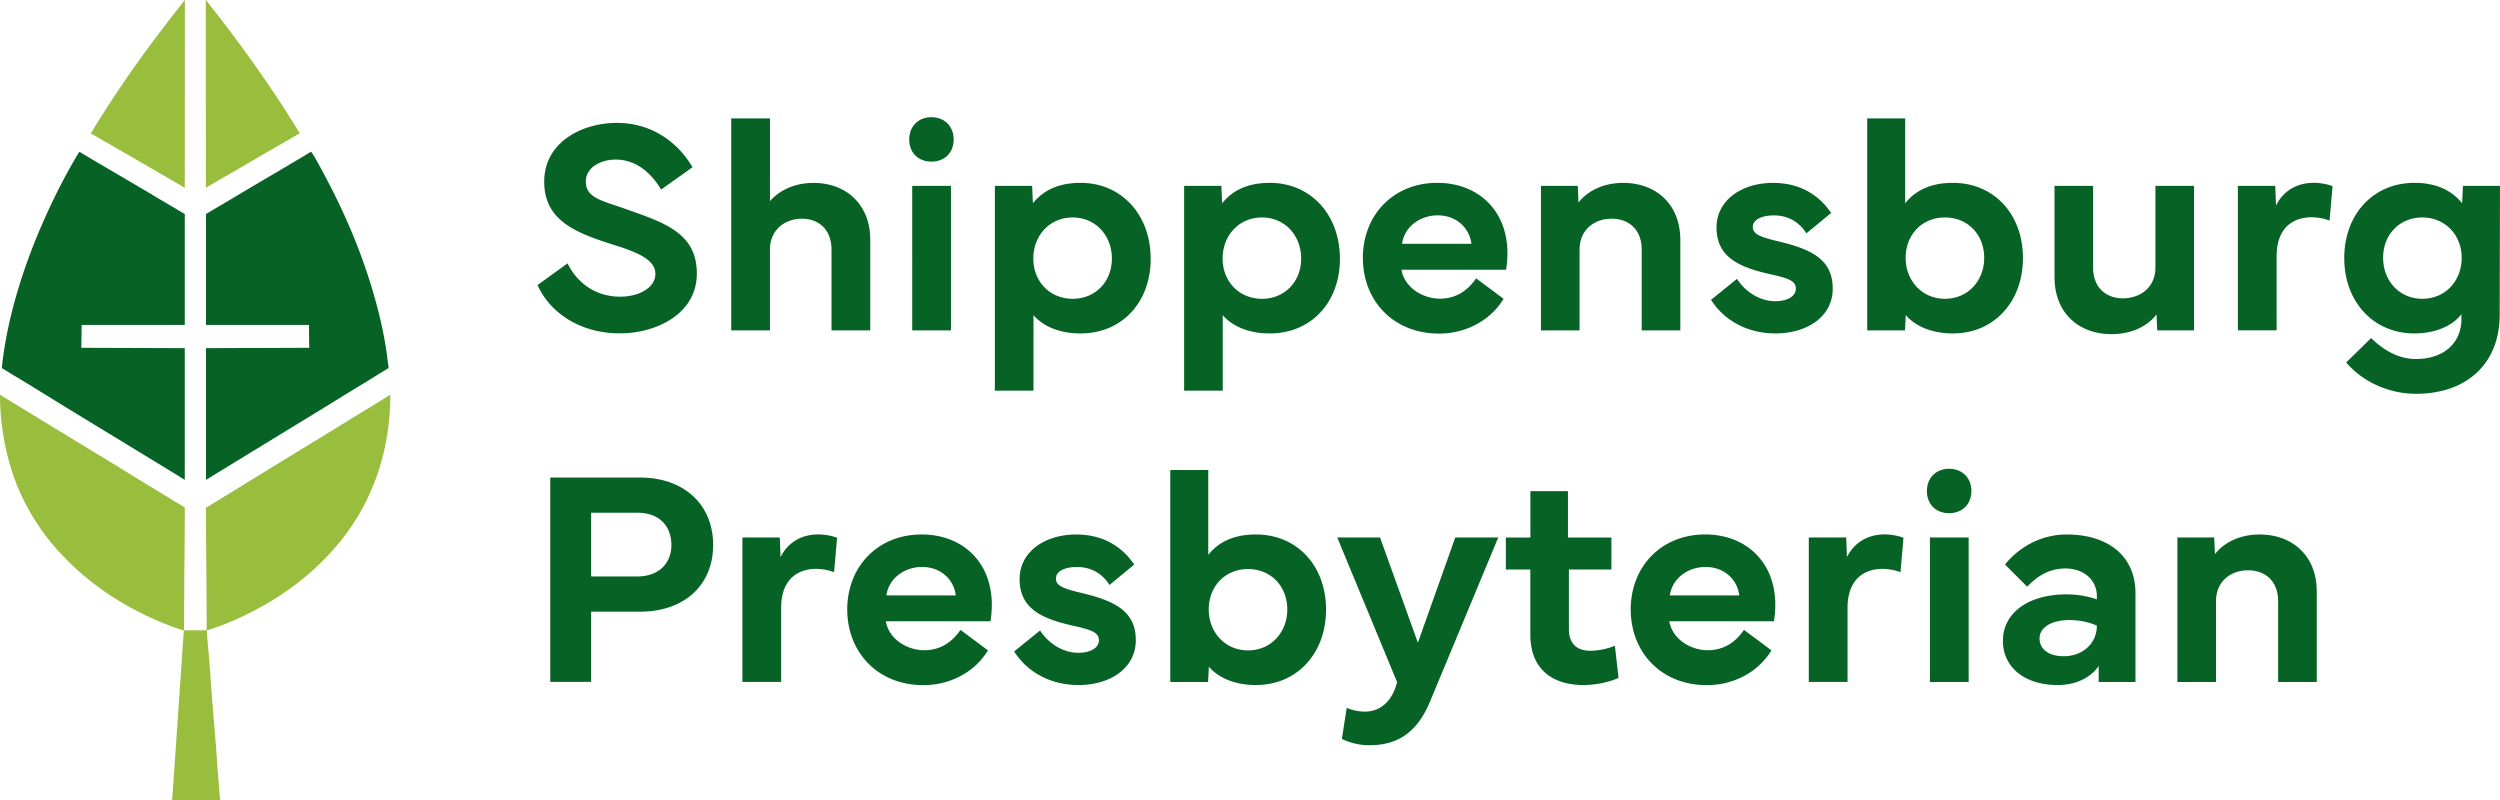
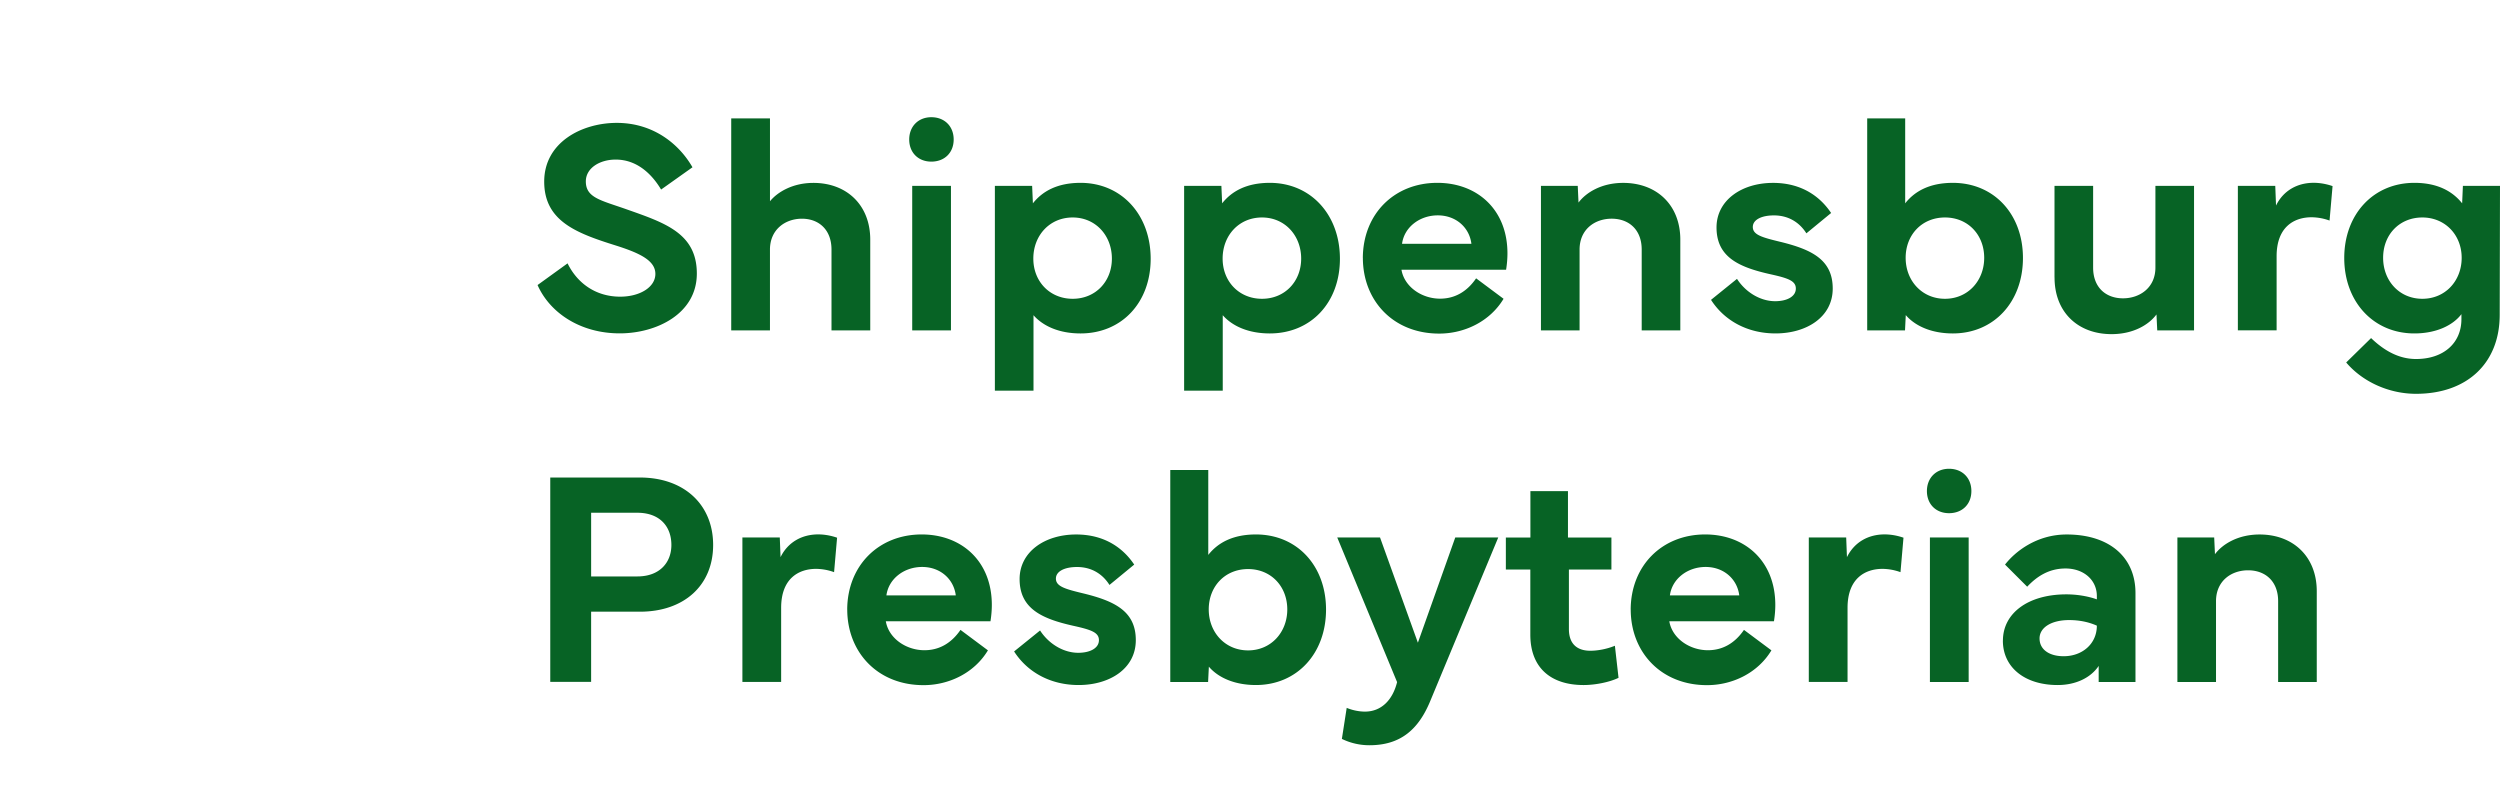
<svg xmlns="http://www.w3.org/2000/svg" width="200" height="64" viewBox="0 0 200 64" fill="none">
-   <path d="m31.046 29.1-.108-.84a31.03 31.03 0 0 0-.654-3.288c-.77-3.068-1.894-6.055-3.273-8.904-.42-.866-.86-1.715-1.318-2.56-.25-.46-.501-.934-.796-1.367-.223.105-.43.257-.644.379-.504.294-1.002.595-1.507.893-1.376.809-2.751 1.617-4.12 2.436-.528.314-1.057.625-1.585.94-.136.081-.275.162-.41.244-.038.023-.132.057-.15.098-.023.054-.003.155-.003.216v8.647h8.236l.024 1.83-8.26.027v10.534c.136-.064.261-.155.39-.233l.783-.48 2.476-1.516c2.426-1.485 4.858-2.957 7.277-4.455.911-.565 1.836-1.11 2.744-1.682.23-.145.464-.28.698-.426.058-.037.119-.07.176-.108.017-.01.058-.027.065-.047.01-.024-.004-.068-.007-.095-.007-.081-.017-.163-.027-.244h-.007zM14.632 17.035c-.132-.078-.268-.156-.4-.237-.515-.308-1.036-.609-1.551-.917-1.427-.855-2.863-1.694-4.3-2.537-.45-.264-.904-.53-1.351-.798-.15-.088-.298-.176-.444-.264-.078-.047-.16-.108-.244-.139-.064.136-.16.264-.237.393a48.87 48.87 0 0 0-1.779 3.322c-1.416 2.92-2.591 5.964-3.38 9.113a32.748 32.748 0 0 0-.655 3.285c-.04.287-.081.578-.111.866l-.024.216c0 .027-.017.075-.007.102.01.024.05.037.071.05.061.041.126.078.19.116.244.152.495.304.742.453.915.548 1.826 1.11 2.734 1.671 2.415 1.495 4.848 2.96 7.273 4.442l2.426 1.481c.258.156.515.312.77.47.138.089.28.19.426.261V27.851l-8.276-.027.017-.968.01-.859h8.25v-8.64c0-.06.02-.165-.004-.22-.017-.04-.109-.074-.146-.094v-.007z" fill="#076325" />
-   <path d="m16.672 14.901.348-.203c.42-.24.837-.487 1.257-.727 1.291-.748 2.578-1.509 3.876-2.25.454-.26.905-.524 1.359-.788.115-.067.23-.132.342-.2.023-.013.101-.043.108-.074.01-.04-.071-.135-.091-.169-.099-.166-.2-.328-.302-.49-.41-.66-.82-1.316-1.247-1.962a113.135 113.135 0 0 0-3.994-5.643c-.417-.551-.84-1.096-1.267-1.64-.129-.166-.26-.325-.386-.491-.065-.085-.132-.2-.214-.264l.01 15.006c.072-.02.14-.07.2-.108v.003zm-7.908-3.369 5.126 2.97c.193.112.386.223.576.335.098.058.207.142.315.176l.01-14.891-.007-.119c-.149.2-.311.39-.464.589-.355.457-.715.91-1.063 1.367-1.05 1.376-2.08 2.77-3.066 4.194a94.043 94.043 0 0 0-2.606 3.985c-.105.173-.2.356-.318.518v.007c.146.105.315.182.467.274.343.2.685.396 1.027.595h.003zm22.333 20.131c-.082.048-.16.099-.24.146-.241.149-.485.294-.726.443-.776.48-1.558.95-2.334 1.431-2.487 1.54-4.99 3.044-7.477 4.584a329.62 329.62 0 0 1-2.744 1.681c-.26.159-.522.318-.783.48l-.216.132c-.028.017-.078.037-.099.065-.027.04-.006.148-.006.196 0 .18-.007.358.006.534.014.224 0 .45 0 .673 0 .335.01.67.01 1.005.007 1.681.034 3.36.034 5.037 0 .531.01 1.066.01 1.597v.514c0 .075-.016.173.007.244.22-.048.444-.132.658-.207a20.04 20.04 0 0 0 1.06-.399 26.11 26.11 0 0 0 3.201-1.593c2.016-1.194 3.87-2.69 5.394-4.472 1.033-1.211 1.941-2.564 2.608-4.012.322-.704.614-1.418.85-2.155.62-1.932.916-3.972.916-5.998-.048.014-.088.047-.133.074h.004zM17.373 61.02c-.153-2.21-.366-4.412-.519-6.617a98.596 98.596 0 0 0-.223-2.832c-.027-.267-.044-.534-.065-.805-.006-.074-.013-.148-.017-.223 0-.03.004-.078-.01-.105-.013-.027-.081-.013-.105-.013h-1.592c-.034 0-.088-.01-.119.003-.037.017-.023.142-.027.18-.023.189-.017.385-.04.574-.034.274-.038.552-.058.826l-.115 1.67c-.16 2.311-.315 4.622-.474 6.932l-.166 2.422c-.024.322-.055.647-.068.968H17.6c0-.29-.048-.582-.068-.873-.047-.703-.119-1.404-.166-2.107h.007zm-2.66-10.592c.017-.057.007-.128.007-.19 0-.135-.007-.27 0-.405.024-.548 0-1.1.01-1.648.02-.822.007-1.644.017-2.47.01-.9.024-1.796.024-2.695 0-.592.01-1.181.01-1.773v-.467c0-.044.017-.142-.007-.18-.017-.026-.064-.043-.091-.06l-.217-.132a35.793 35.793 0 0 1-.766-.467c-.921-.568-1.853-1.123-2.774-1.691-2.49-1.54-4.997-3.048-7.494-4.574-.786-.48-1.569-.96-2.358-1.438-.24-.145-.485-.294-.725-.443-.108-.064-.227-.169-.349-.206.003 2.1.329 4.185.98 6.18.738 2.28 2.001 4.422 3.597 6.208a21.973 21.973 0 0 0 5.2 4.245c1.06.626 2.165 1.17 3.307 1.638.328.132.66.253.992.372.207.074.424.155.64.2l-.003-.004z" fill="#99BD3D" />
  <path d="M45.407 21.072c.772 1.576 2.243 2.662 4.211 2.662 1.569 0 2.812-.758 2.812-1.82s-1.22-1.66-3.175-2.277c-3.147-.987-5.718-1.951-5.718-5.108 0-3.156 3.029-4.698 5.803-4.698 2.968 0 5.018 1.735 6.058 3.552l-2.51 1.782c-.712-1.194-1.895-2.398-3.633-2.398-1.267 0-2.388.673-2.388 1.745 0 1.313 1.196 1.506 3.246 2.23 3.076 1.086 5.634 1.914 5.634 5.145 0 3.23-3.246 4.783-6.166 4.783-3.161 0-5.597-1.65-6.576-3.866l2.402-1.736v.004zM58.498 26.433V9.473h3.1v6.627c.602-.734 1.809-1.468 3.475-1.468 2.653 0 4.547 1.759 4.547 4.54v7.262h-3.1v-6.468c0-1.603-1.027-2.469-2.365-2.469-1.338 0-2.558.866-2.558 2.47v6.467h-3.1zM74.508 9.377c1.05 0 1.786.724 1.786 1.783s-.735 1.77-1.786 1.77c-1.05 0-1.771-.725-1.771-1.77s.725-1.783 1.771-1.783zm-1.531 17.056V14.871h3.1v11.562h-3.1zM79.59 31.25V14.869h2.981l.061 1.397c.76-.964 1.955-1.638 3.812-1.638 3.282 0 5.61 2.554 5.61 6.073 0 3.518-2.328 5.974-5.61 5.974-1.701 0-2.992-.579-3.764-1.458v6.035h-3.09zm6.224-7.347c1.832 0 3.137-1.387 3.137-3.217s-1.291-3.288-3.137-3.288c-1.847 0-3.148 1.444-3.148 3.288 0 1.844 1.328 3.217 3.148 3.217zM94.73 31.25V14.869h2.981l.061 1.397c.76-.964 1.955-1.638 3.812-1.638 3.283 0 5.61 2.554 5.61 6.073 0 3.518-2.327 5.974-5.61 5.974-1.7 0-2.992-.579-3.764-1.458v6.035h-3.09zm6.227-7.347c1.833 0 3.137-1.387 3.137-3.217s-1.291-3.288-3.137-3.288-3.147 1.444-3.147 3.288c0 1.844 1.328 3.217 3.147 3.217zM109.027 20.639c.013-3.529 2.52-6.012 5.959-6.012 3.185 0 5.61 2.132 5.61 5.64 0 .422-.037.855-.108 1.312h-8.371c.23 1.36 1.616 2.314 3.089 2.314 1.145 0 2.135-.531 2.883-1.627l2.196 1.637c-1.085 1.807-3.114 2.784-5.15 2.784-3.716 0-6.105-2.676-6.105-6.048h-.003zm8.686-1.133c-.156-1.29-1.219-2.277-2.69-2.277-1.47 0-2.69.964-2.859 2.277h5.549zM123.276 26.433V14.871h2.944l.061 1.336c.603-.808 1.846-1.576 3.571-1.576 2.68 0 4.573 1.759 4.573 4.54v7.262h-3.089v-6.468c0-1.603-1.037-2.469-2.402-2.469-1.366 0-2.568.866-2.568 2.47v6.467h-3.09zM138.962 22.313c.701 1.086 1.883 1.783 3.052 1.783.928 0 1.653-.362 1.653-1.012 0-.615-.616-.832-2.026-1.143-2.534-.565-4.319-1.373-4.319-3.745 0-2.168 2.002-3.565 4.523-3.565 2.351 0 3.811 1.157 4.644 2.408l-1.978 1.627c-.508-.808-1.362-1.434-2.595-1.434-1.003 0-1.691.349-1.691.927 0 .626.735.832 2.172 1.18 2.581.627 4.221 1.459 4.221 3.745 0 2.287-2.1 3.59-4.573 3.59-2.28 0-4.113-1.049-5.163-2.686l2.073-1.675h.007zM149.376 26.433V9.473h3.039v6.793c.759-.964 1.954-1.638 3.811-1.638 3.283 0 5.61 2.494 5.61 6.012 0 3.518-2.327 6.035-5.61 6.035-1.701 0-3.015-.592-3.764-1.468l-.061 1.227h-3.029.004zm6.223-2.53c1.833 0 3.137-1.444 3.137-3.278 0-1.833-1.29-3.227-3.137-3.227-1.846 0-3.147 1.387-3.147 3.227 0 1.84 1.314 3.278 3.147 3.278zM164.36 22.205v-7.337h3.09v6.542c0 1.604 1.036 2.456 2.388 2.456 1.352 0 2.595-.856 2.595-2.456v-6.542h3.09V26.43h-2.944l-.061-1.275c-.603.819-1.846 1.576-3.594 1.576-2.677 0-4.56-1.745-4.56-4.53l-.004.004zM179.029 14.868h2.992l.061 1.576c.589-1.204 1.714-1.82 3.015-1.82.688 0 1.267.18 1.508.264l-.241 2.757a4.36 4.36 0 0 0-1.436-.264c-1.362 0-2.799.734-2.799 3.119v5.927h-3.1V14.864v.004zM193.146 14.627c1.857 0 3.053.674 3.825 1.638l.061-1.397H200l-.024 10.348c-.013 3.83-2.595 6.288-6.694 6.288-2.124 0-4.245-.927-5.587-2.506l1.992-1.952c1.098 1.059 2.28 1.674 3.595 1.674 2.195 0 3.632-1.265 3.632-3.193v-.396c-.702.927-2.063 1.543-3.764 1.543-3.283 0-5.61-2.54-5.61-6.035s2.327-6.012 5.61-6.012h-.004zm-2.496 5.998c0 1.83 1.29 3.278 3.137 3.278 1.846 0 3.147-1.444 3.147-3.278 0-1.833-1.328-3.227-3.147-3.227-1.82 0-3.137 1.36-3.137 3.227zM44.021 54.548V38.202h7.166c3.56 0 5.864 2.182 5.864 5.396s-2.304 5.338-5.864 5.338H47.29v5.612h-3.27zm3.27-8.433h3.692c1.8 0 2.728-1.12 2.728-2.517 0-1.482-.929-2.578-2.728-2.578h-3.692v5.095zM59.392 42.996h2.991l.061 1.576c.59-1.204 1.715-1.82 3.016-1.82.687 0 1.267.18 1.507.264l-.24 2.757a4.361 4.361 0 0 0-1.437-.264c-1.362 0-2.798.734-2.798 3.12v5.926h-3.1V42.992v.004zM67.777 48.767c.013-3.528 2.52-6.011 5.959-6.011 3.184 0 5.61 2.13 5.61 5.636 0 .422-.037.855-.108 1.312h-8.372c.23 1.36 1.616 2.314 3.09 2.314 1.145 0 2.135-.531 2.883-1.627l2.195 1.637c-1.084 1.807-3.113 2.784-5.149 2.784-3.717 0-6.105-2.676-6.105-6.048l-.003.003zm8.686-1.133c-.156-1.29-1.22-2.277-2.69-2.277s-2.69.964-2.86 2.277h5.55zM83.208 50.442c.701 1.082 1.884 1.782 3.053 1.782.928 0 1.653-.362 1.653-1.011 0-.616-.617-.832-2.026-1.144-2.534-.565-4.32-1.373-4.32-3.744 0-2.169 2.003-3.566 4.523-3.566 2.351 0 3.812 1.157 4.645 2.409l-1.979 1.627c-.508-.809-1.361-1.434-2.595-1.434-1.002 0-1.69.348-1.69.926 0 .626.735.833 2.172 1.181 2.581.626 4.22 1.458 4.22 3.745s-2.1 3.59-4.573 3.59c-2.28 0-4.113-1.05-5.163-2.687l2.073-1.674h.007zM93.622 54.562V37.6h3.04v6.793c.758-.964 1.954-1.637 3.811-1.637 3.282 0 5.61 2.493 5.61 6.011 0 3.518-2.328 6.035-5.61 6.035-1.701 0-3.016-.589-3.764-1.468l-.061 1.228h-3.029.003zm6.224-2.53c1.833 0 3.137-1.445 3.137-3.278 0-1.834-1.291-3.228-3.137-3.228-1.847 0-3.147 1.387-3.147 3.227 0 1.84 1.314 3.279 3.147 3.279zM106.977 42.996h3.425l3.029 8.42 2.991-8.42h3.439l-5.464 13.142c-.929 2.216-2.352 3.481-4.838 3.481a5.011 5.011 0 0 1-2.209-.507l.386-2.483c.396.169.942.3 1.46.3 1.291 0 2.209-.902 2.572-2.36l-4.791-11.577v.004zM120.468 45.563V43h1.964v-3.71h3.005v3.71h3.476v2.564h-3.401v4.76c0 1.205.674 1.736 1.714 1.736.58 0 1.315-.132 1.965-.4l.292 2.565c-.712.348-1.857.578-2.799.578-2.544 0-4.258-1.313-4.258-4.036v-5.203h-1.958zM130.455 48.767c.013-3.528 2.52-6.011 5.959-6.011 3.185 0 5.61 2.13 5.61 5.636 0 .422-.037.855-.108 1.312h-8.371c.23 1.36 1.615 2.314 3.089 2.314 1.145 0 2.135-.531 2.883-1.627l2.196 1.637c-1.085 1.807-3.114 2.784-5.15 2.784-3.716 0-6.105-2.676-6.105-6.048l-.003.003zm8.686-1.133c-.156-1.29-1.219-2.277-2.69-2.277-1.47 0-2.69.964-2.859 2.277h5.549zM144.704 42.996h2.991l.061 1.576c.593-1.204 1.715-1.82 3.016-1.82.687 0 1.267.18 1.507.264l-.24 2.757a4.362 4.362 0 0 0-1.437-.264c-1.362 0-2.798.734-2.798 3.12v5.926h-3.1V42.992v.004zM155.924 37.502c1.051 0 1.786.724 1.786 1.783s-.735 1.77-1.786 1.77c-1.05 0-1.771-.725-1.771-1.77s.725-1.783 1.771-1.783zm-1.531 17.06V42.999h3.1v11.563h-3.1zM160.234 51.247c0-2.182 2.002-3.698 5.078-3.698.796 0 1.687.132 2.436.4v-.264c0-1.276-1.037-2.206-2.51-2.206-1.339 0-2.304.65-3.063 1.458l-1.772-1.77c.783-1.01 2.497-2.408 4.933-2.408 3.391 0 5.502 1.796 5.502 4.685v7.118h-2.944v-1.289c-.627.94-1.823 1.53-3.283 1.53-2.629 0-4.381-1.412-4.381-3.553l.004-.003zm2.93-.17c0 .867.749 1.421 1.931 1.421 1.484 0 2.653-.987 2.653-2.445-.566-.254-1.304-.447-2.219-.447-1.413 0-2.365.592-2.365 1.468v.004zM174.192 54.562V42.999h2.944l.061 1.337c.603-.809 1.846-1.577 3.57-1.577 2.677 0 4.574 1.76 4.574 4.54v7.263h-3.09v-6.468c0-1.604-1.036-2.47-2.402-2.47-1.365 0-2.568.866-2.568 2.47v6.468h-3.089z" fill="#076325" />
</svg>